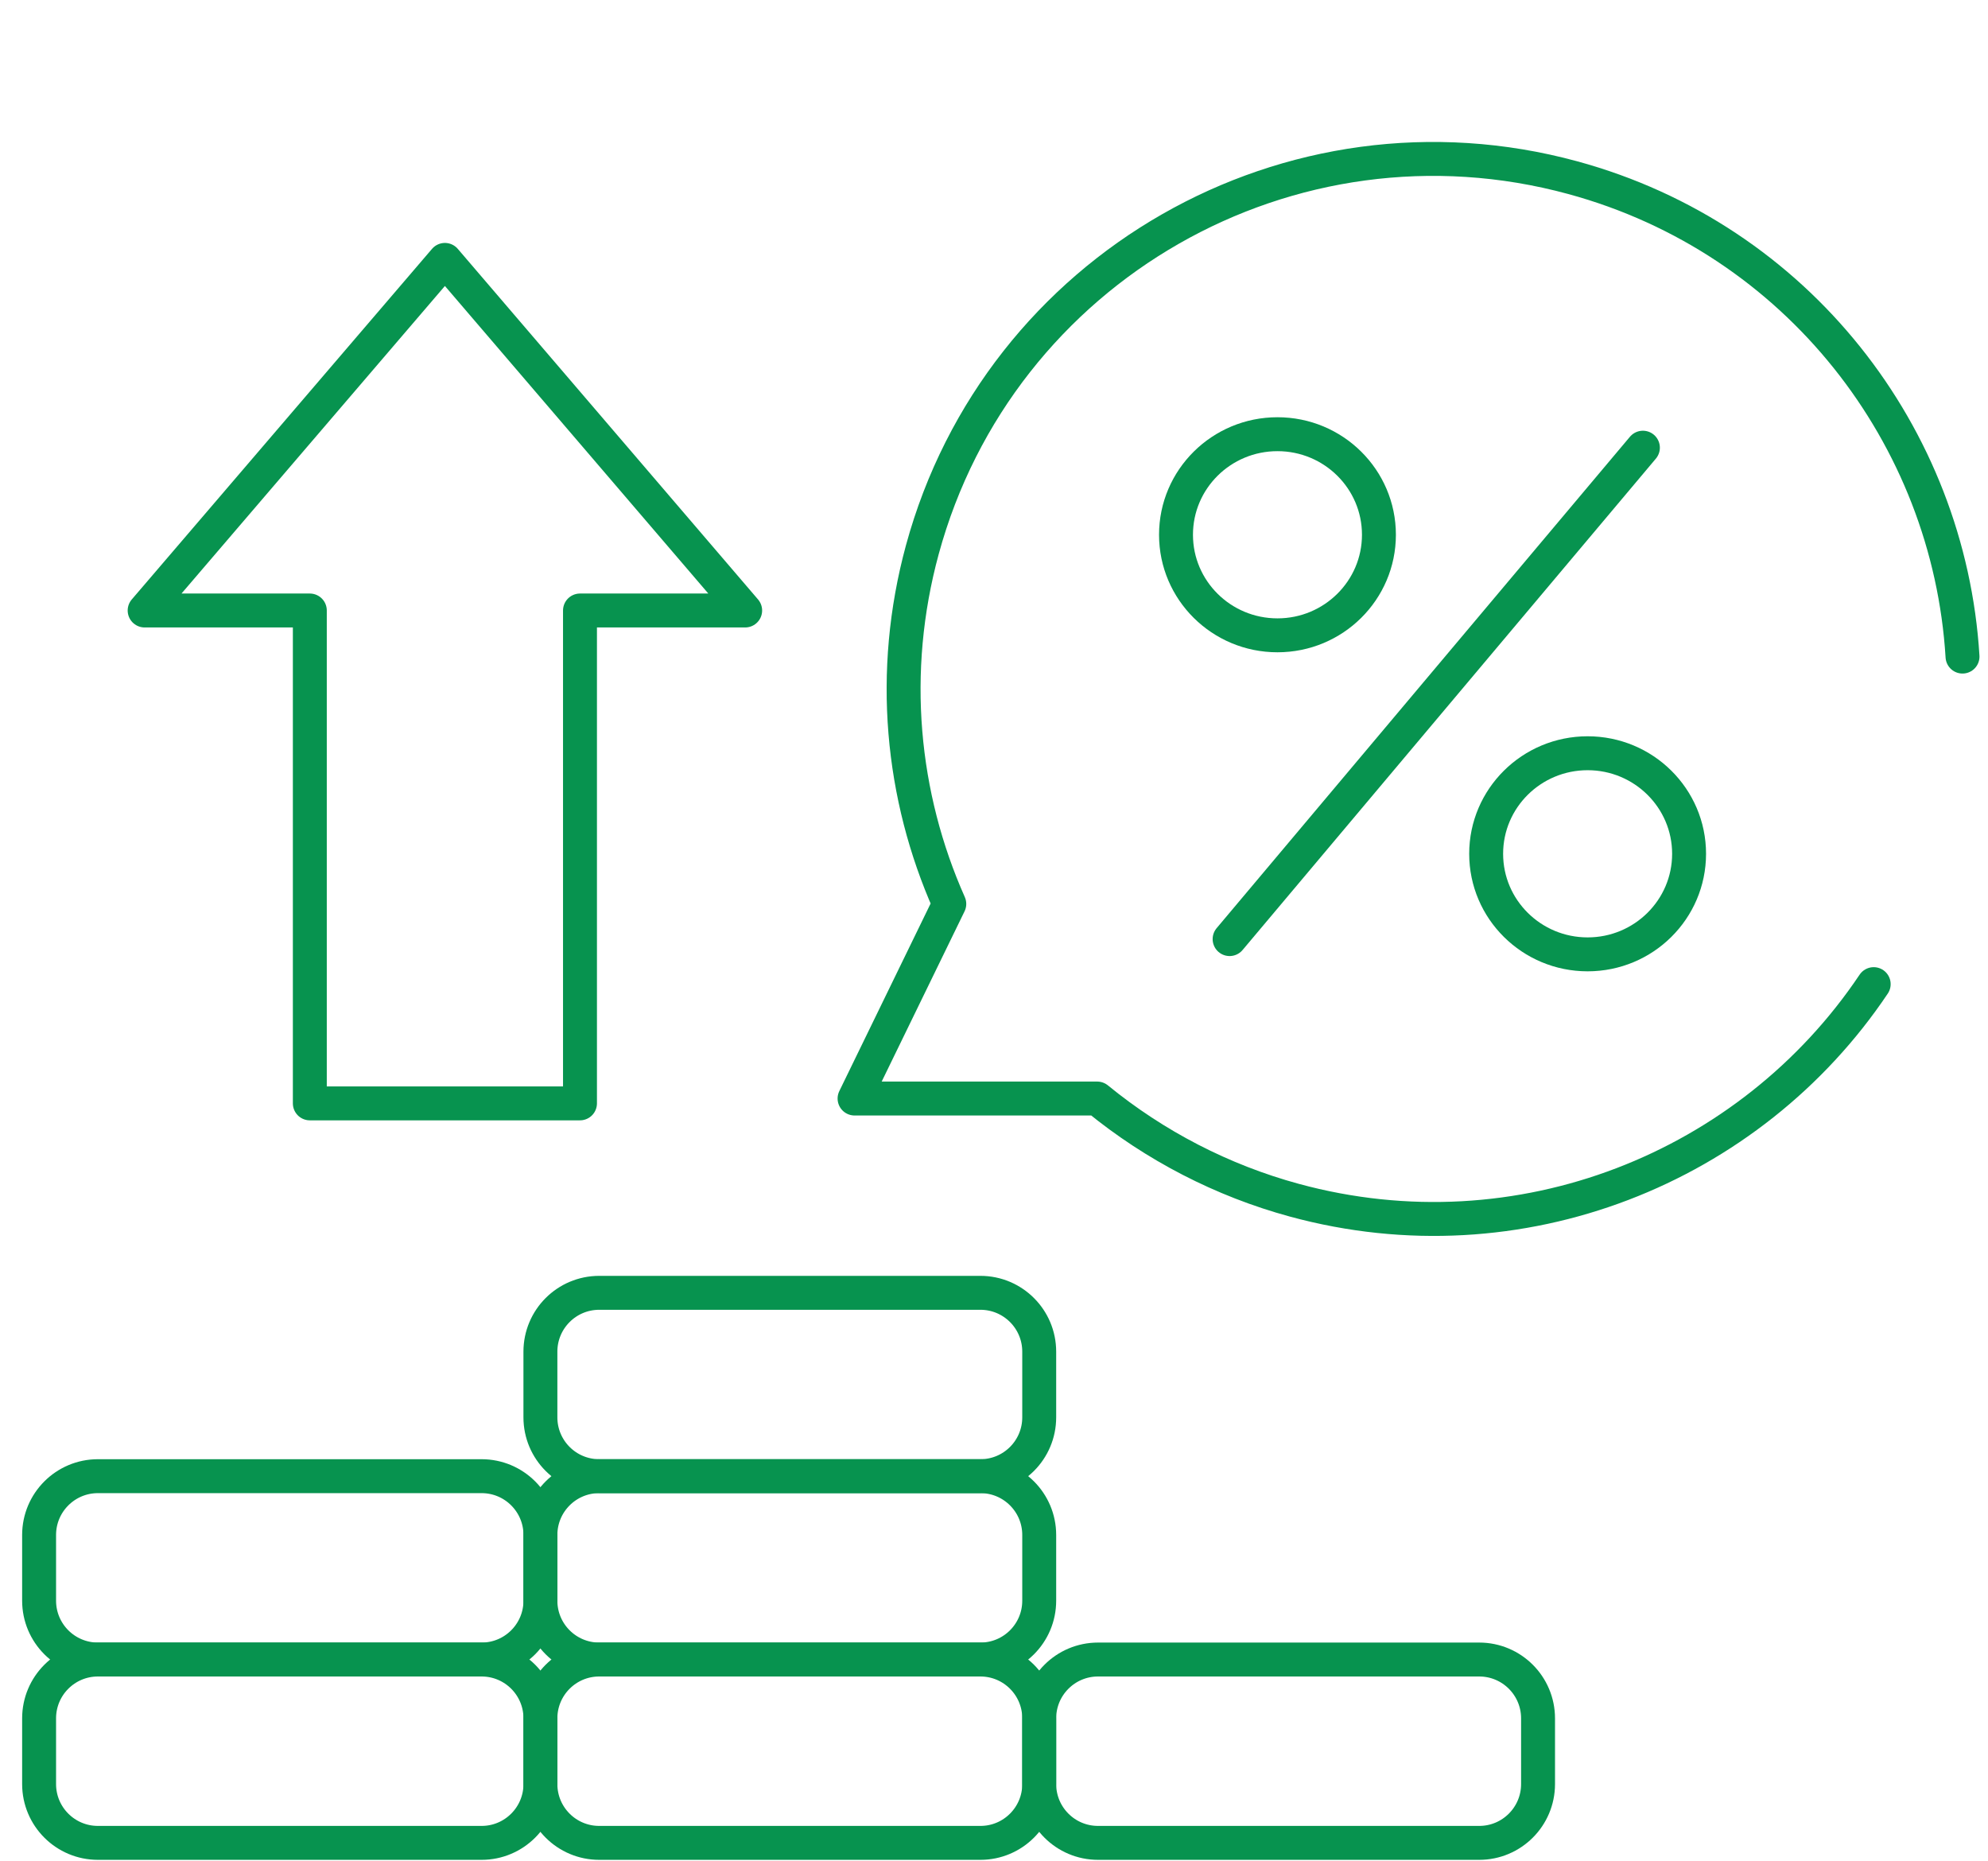
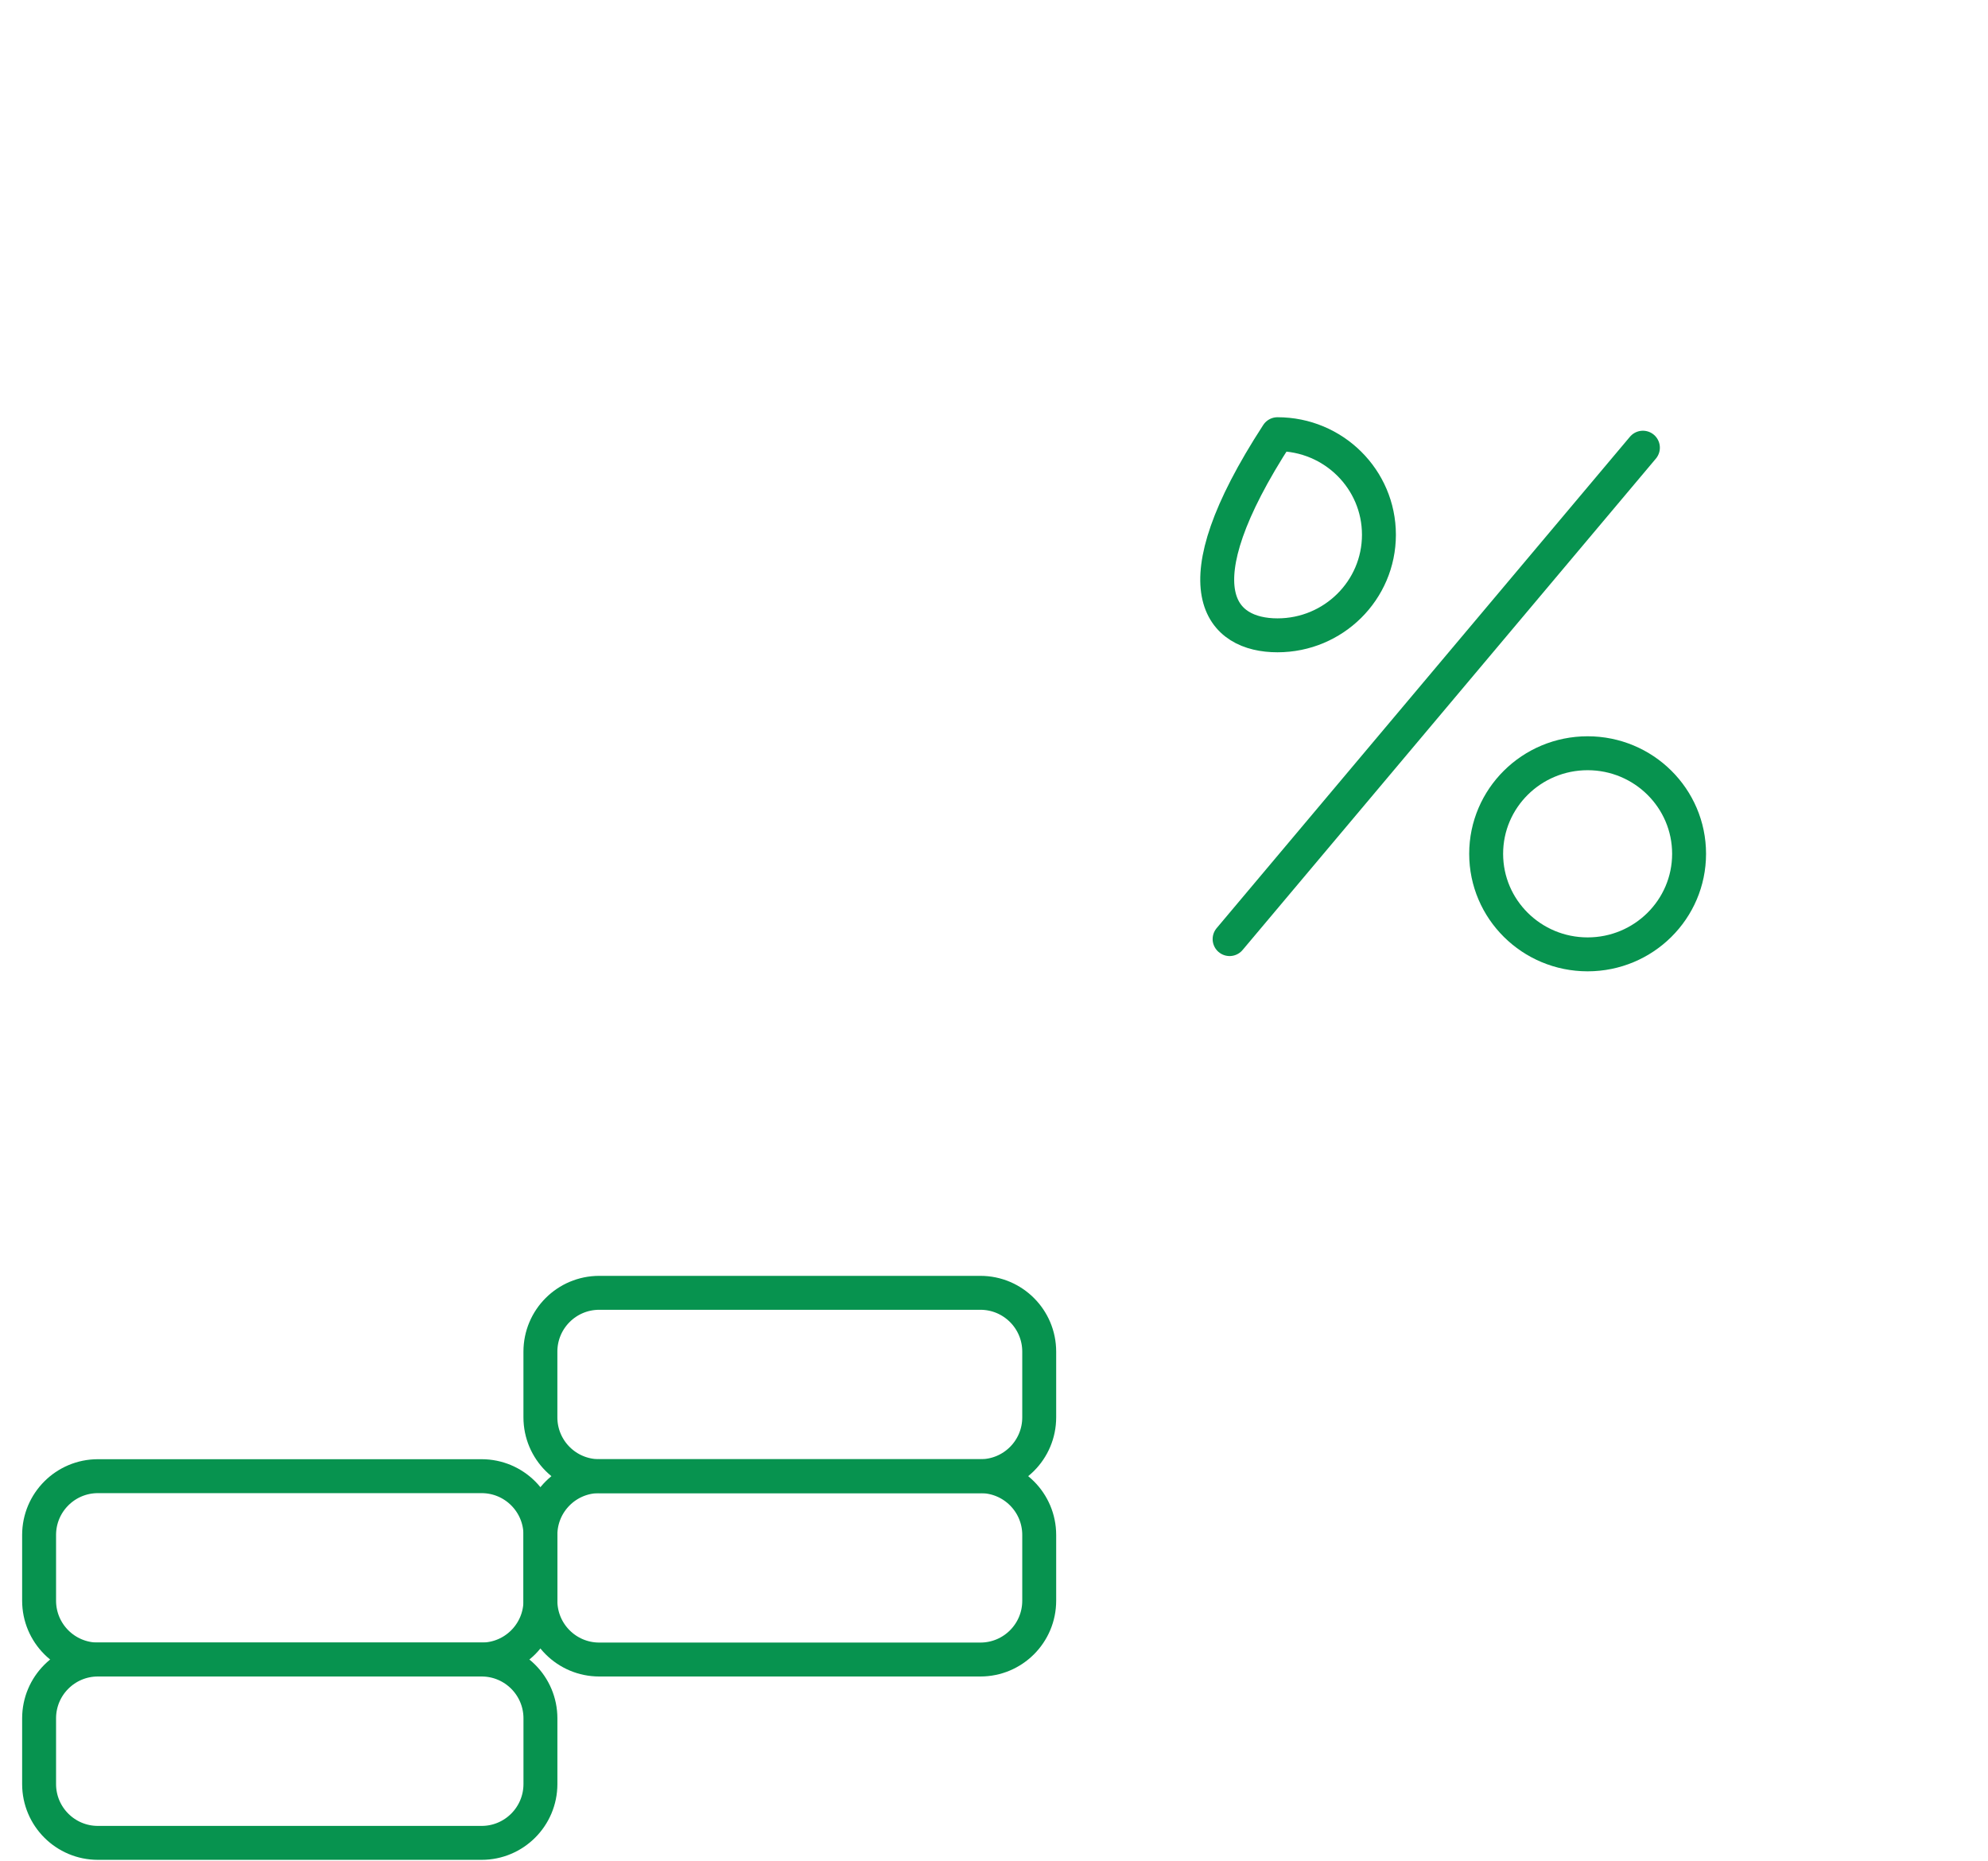
<svg xmlns="http://www.w3.org/2000/svg" width="78" height="73" viewBox="0 0 78 73" fill="none">
-   <path d="M77 25.758C76.472 17.11 70.531 9.373 61.708 6.97C50.63 3.954 39.205 10.488 36.188 21.566C34.88 26.37 35.37 31.24 37.246 35.461H37.246L33.529 43.096H43.049C45.315 44.949 47.958 46.316 50.784 47.085C59.622 49.492 68.681 45.818 73.515 38.608" stroke="#07934F" stroke-width="1.331" stroke-miterlimit="10" stroke-linecap="round" stroke-linejoin="round" />
-   <path d="M17.456 10.196L5.675 23.95H12.156V43.286H22.756V23.95H29.237L17.456 10.196Z" stroke="#07934F" stroke-width="1.331" stroke-miterlimit="10" stroke-linecap="round" stroke-linejoin="round" />
  <path d="M64.46 17.563L48.244 36.841" stroke="#07934F" stroke-width="1.331" stroke-miterlimit="10" stroke-linecap="round" stroke-linejoin="round" />
-   <path d="M50.122 24.924C52.321 24.924 54.103 23.158 54.103 20.979C54.103 18.8 52.321 17.034 50.122 17.034C47.923 17.034 46.141 18.8 46.141 20.979C46.141 23.158 47.923 24.924 50.122 24.924Z" stroke="#07934F" stroke-width="1.331" stroke-miterlimit="10" stroke-linecap="round" stroke-linejoin="round" />
+   <path d="M50.122 24.924C52.321 24.924 54.103 23.158 54.103 20.979C54.103 18.8 52.321 17.034 50.122 17.034C46.141 23.158 47.923 24.924 50.122 24.924Z" stroke="#07934F" stroke-width="1.331" stroke-miterlimit="10" stroke-linecap="round" stroke-linejoin="round" />
  <path d="M62.291 37.44C64.49 37.44 66.272 35.674 66.272 33.495C66.272 31.317 64.49 29.55 62.291 29.55C60.092 29.55 58.31 31.317 58.31 33.495C58.31 35.674 60.092 37.44 62.291 37.44Z" stroke="#07934F" stroke-width="1.331" stroke-miterlimit="10" stroke-linecap="round" stroke-linejoin="round" />
  <path d="M18.896 72.297H3.842C2.567 72.297 1.534 71.264 1.534 69.99V67.412C1.534 66.137 2.567 65.104 3.842 65.104H18.896C20.171 65.104 21.204 66.137 21.204 67.412V69.99C21.203 71.264 20.17 72.297 18.896 72.297Z" stroke="#07934F" stroke-width="1.331" stroke-miterlimit="10" stroke-linecap="round" stroke-linejoin="round" />
-   <path d="M38.467 72.297H23.511C22.236 72.297 21.203 71.264 21.203 69.99V67.412C21.203 66.137 22.236 65.104 23.511 65.104H38.467C39.741 65.104 40.774 66.137 40.774 67.412V69.99C40.774 71.264 39.741 72.297 38.467 72.297Z" stroke="#07934F" stroke-width="1.331" stroke-miterlimit="10" stroke-linecap="round" stroke-linejoin="round" />
-   <path d="M58.038 72.297H43.082C41.807 72.297 40.774 71.264 40.774 69.99V67.412C40.774 66.137 41.807 65.104 43.082 65.104H58.038C59.312 65.104 60.346 66.137 60.346 67.412V69.99C60.346 71.264 59.312 72.297 58.038 72.297Z" stroke="#07934F" stroke-width="1.331" stroke-miterlimit="10" stroke-linecap="round" stroke-linejoin="round" />
  <path d="M18.896 65.104H3.842C2.567 65.104 1.534 64.07 1.534 62.796V60.218C1.534 58.944 2.567 57.911 3.842 57.911H18.896C20.171 57.911 21.204 58.944 21.204 60.218V62.796C21.203 64.071 20.17 65.104 18.896 65.104Z" stroke="#07934F" stroke-width="1.331" stroke-miterlimit="10" stroke-linecap="round" stroke-linejoin="round" />
  <path d="M38.467 65.104H23.511C22.236 65.104 21.203 64.07 21.203 62.796V60.218C21.203 58.944 22.236 57.911 23.511 57.911H38.467C39.741 57.911 40.774 58.944 40.774 60.218V62.796C40.774 64.071 39.741 65.104 38.467 65.104Z" stroke="#07934F" stroke-width="1.331" stroke-miterlimit="10" stroke-linecap="round" stroke-linejoin="round" />
  <path d="M38.467 57.911H23.511C22.236 57.911 21.203 56.878 21.203 55.603V53.026C21.203 51.751 22.236 50.718 23.511 50.718H38.467C39.741 50.718 40.774 51.751 40.774 53.026V55.603C40.774 56.878 39.741 57.911 38.467 57.911Z" stroke="#07934F" stroke-width="1.331" stroke-miterlimit="10" stroke-linecap="round" stroke-linejoin="round" />
</svg>